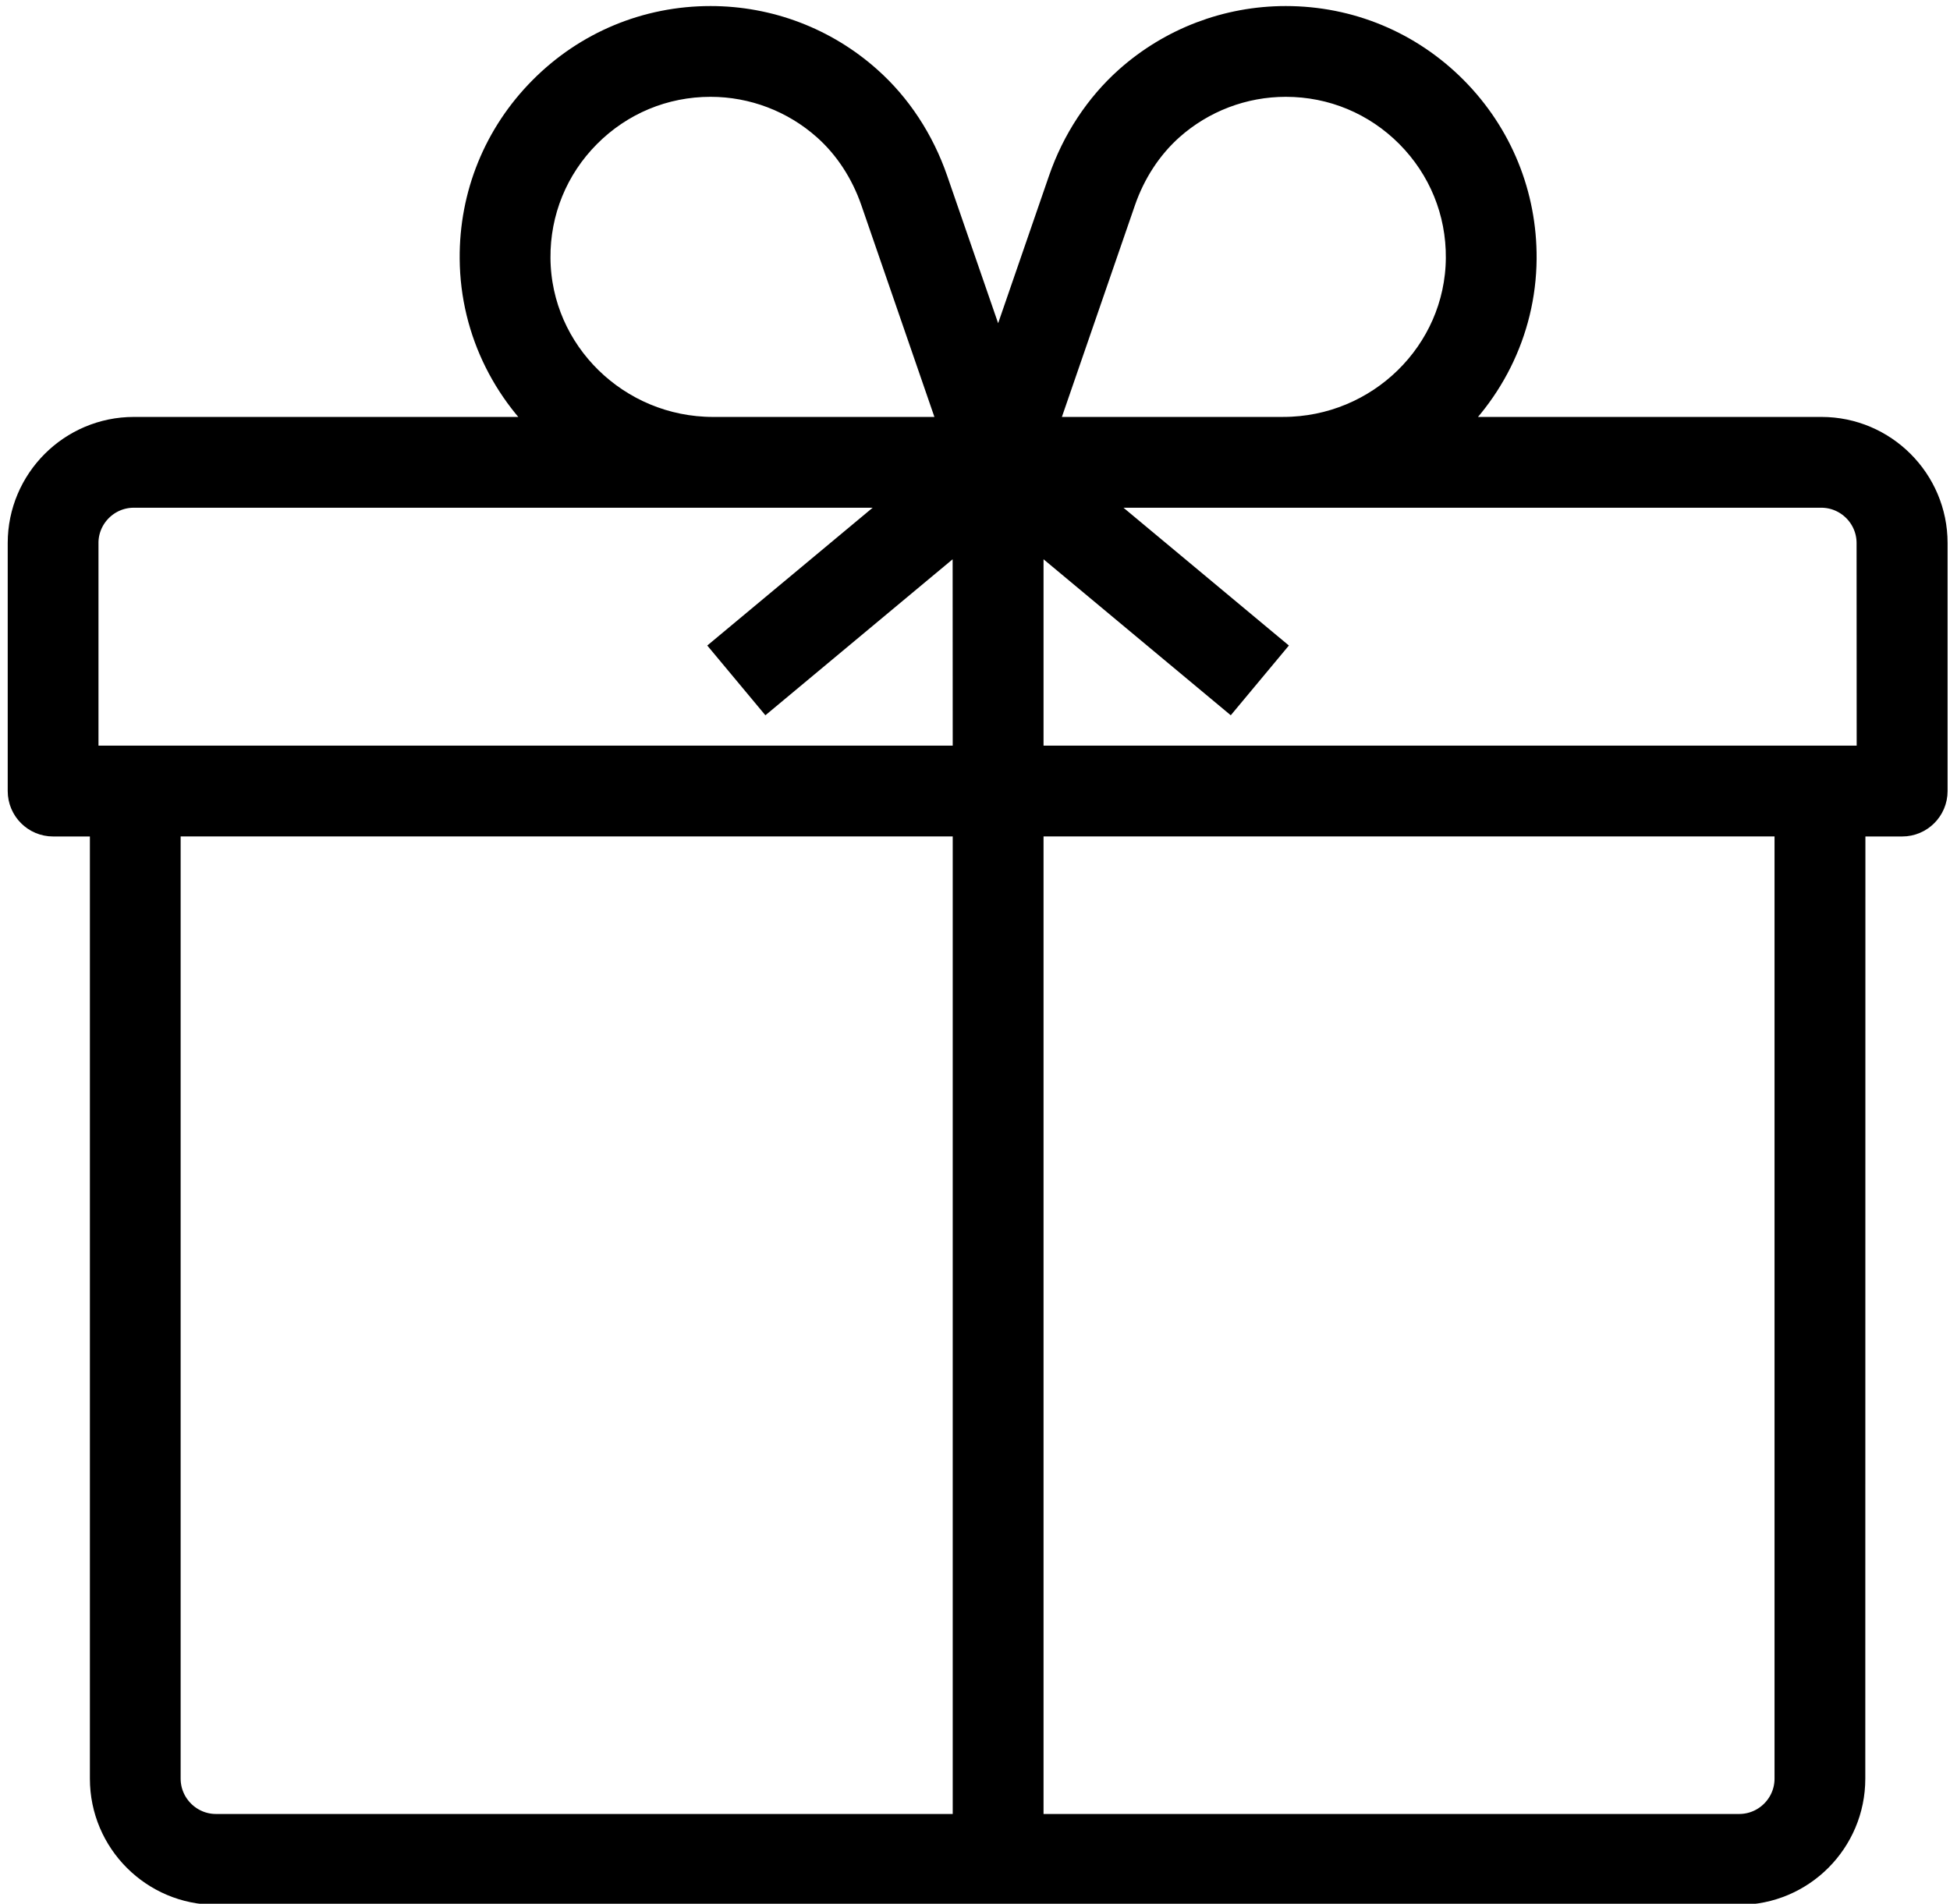
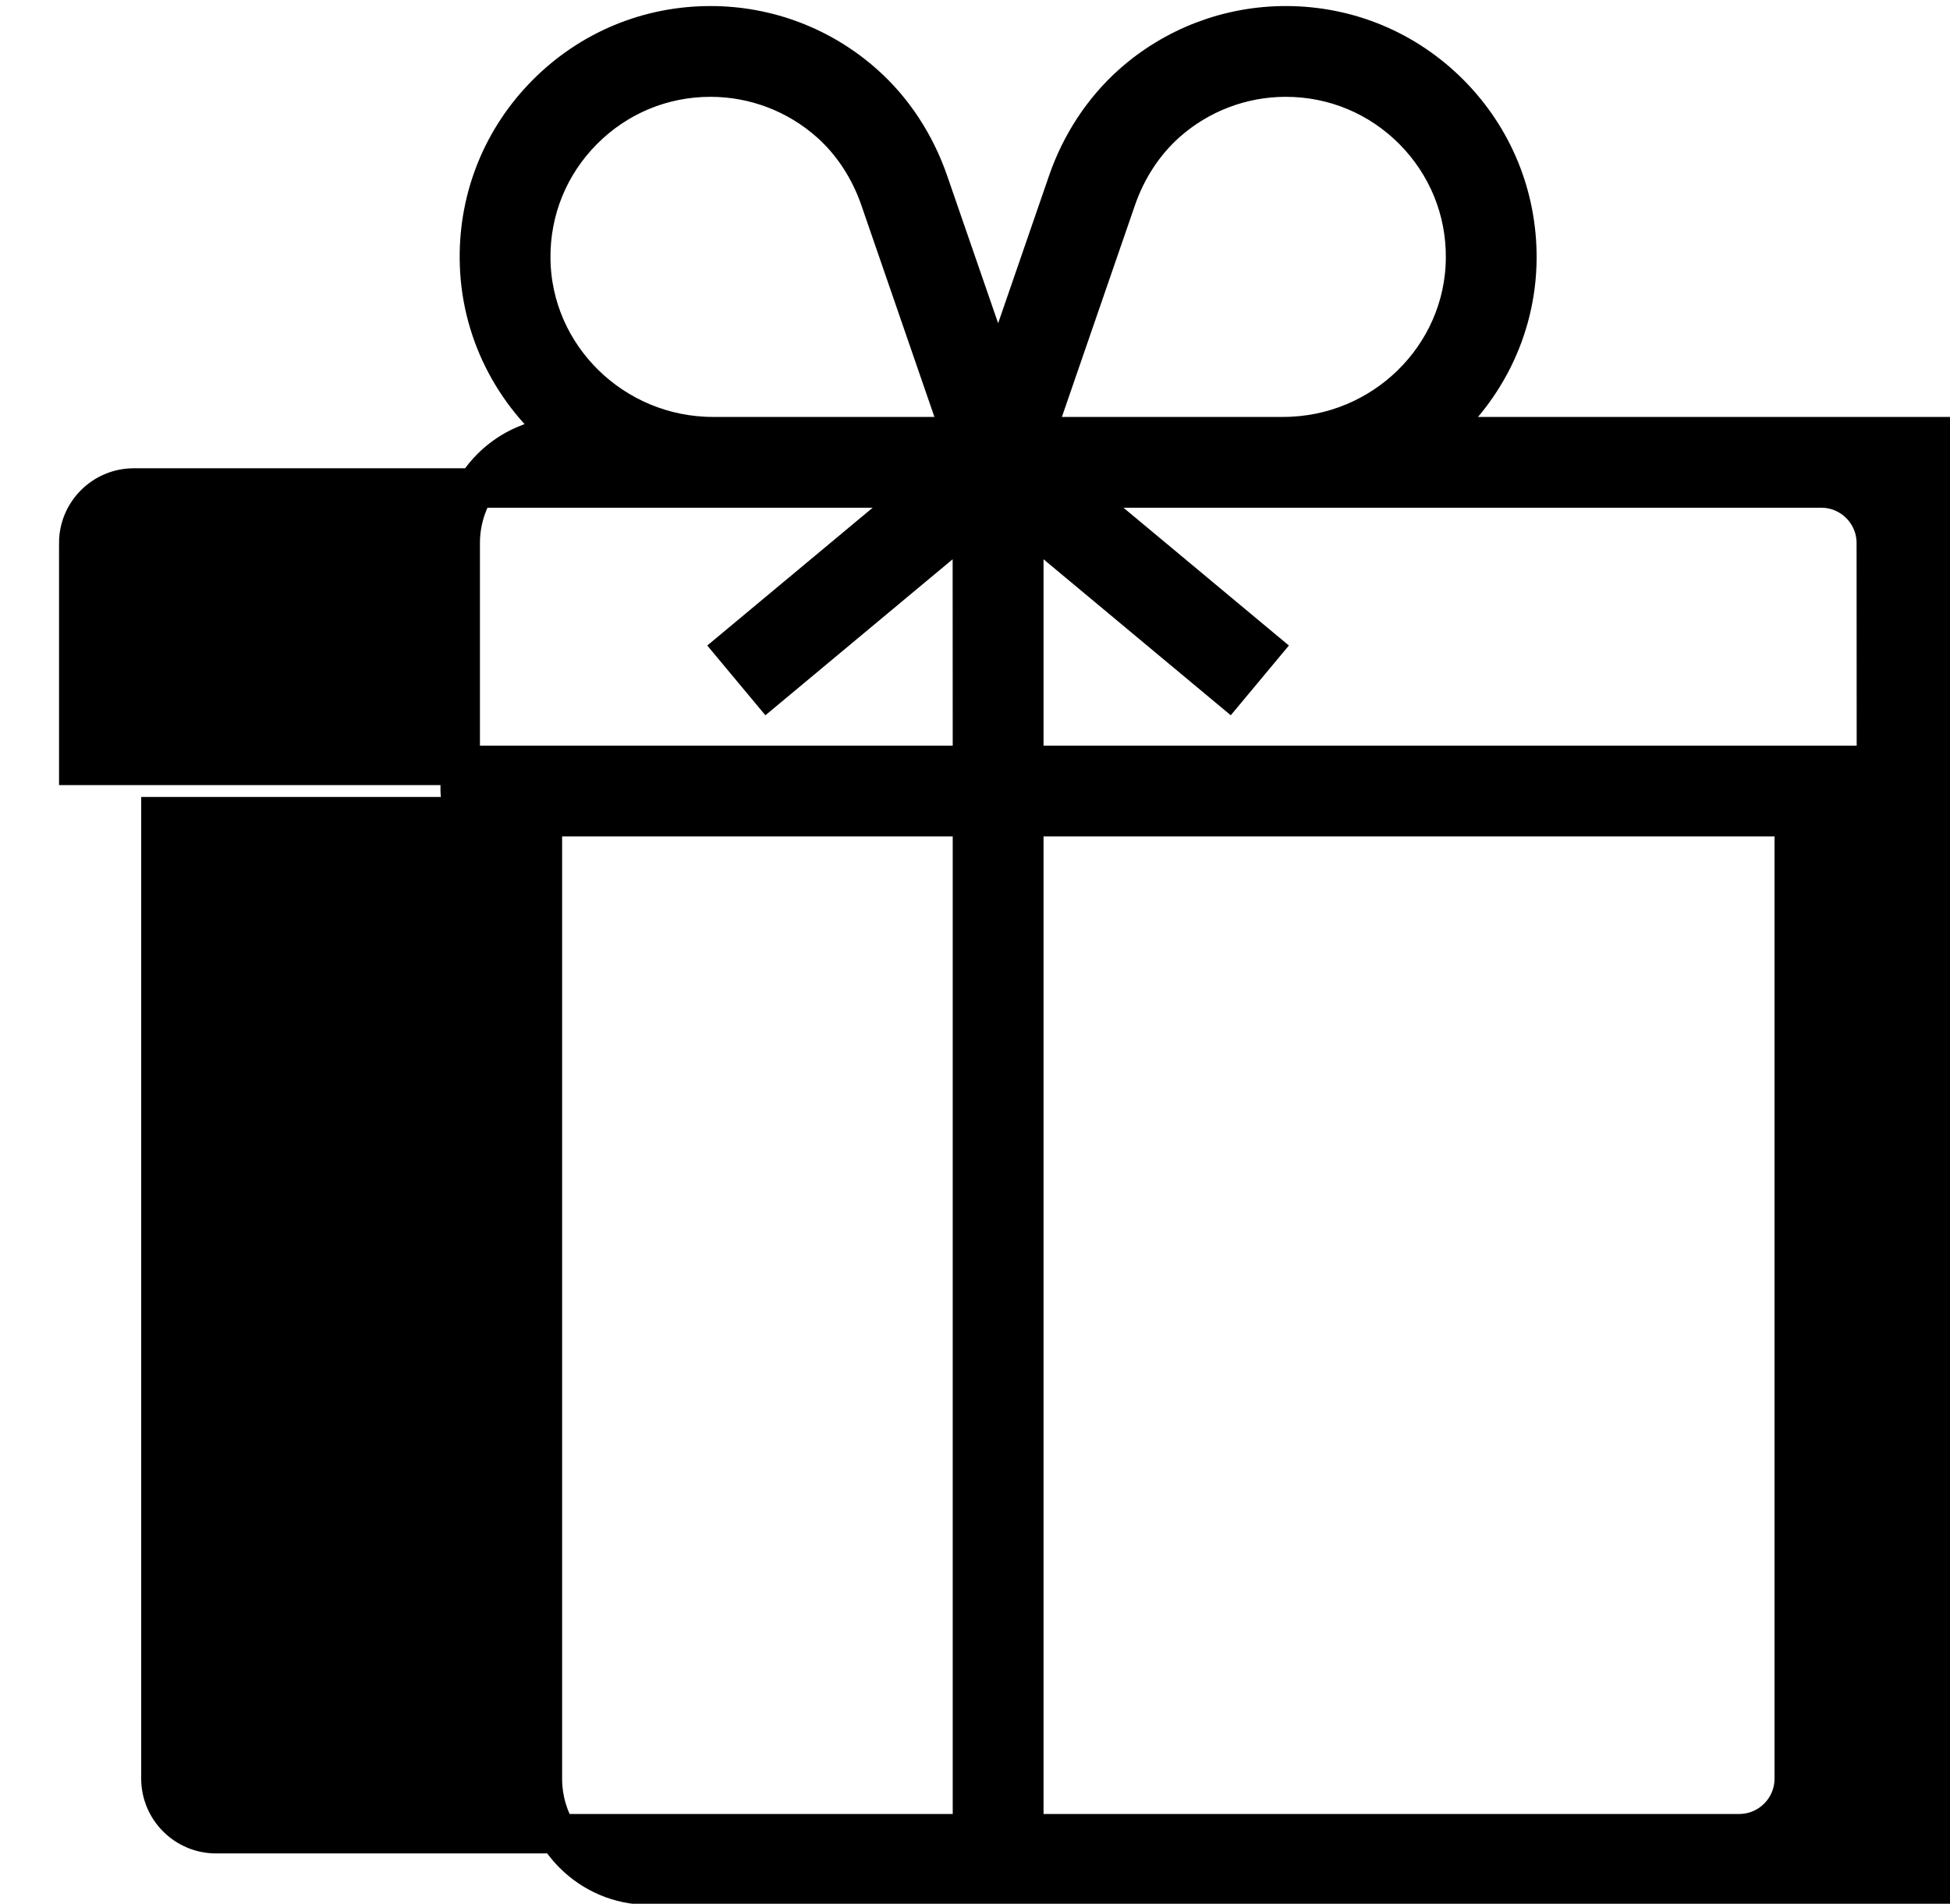
<svg xmlns="http://www.w3.org/2000/svg" viewBox="0 0 889.81 868.69" version="1.1" id="Layer_1">
  <defs>
    <style>
      .st0 {
        stroke: #000;
        stroke-miterlimit: 10;
        stroke-width: 18px;
      }
    </style>
  </defs>
-   <path d="M831.12,199.25h-178.74c24.05-19.22,39.56-48.47,39.8-81.23.19-28.31-10.69-54.98-30.61-75.09-19.97-20.11-46.55-31.17-74.86-31.17-25.92,0-50.81,9.47-70.17,26.72-13.12,11.72-23.3,27.14-29.34,44.62l-31.73,91.97-31.78-91.97c-6.05-17.48-16.17-32.91-29.34-44.62-19.31-17.25-44.2-26.72-70.12-26.72-28.31,0-54.89,11.06-74.86,31.17s-30.84,46.78-30.61,75.09c.23,32.77,15.75,62.02,39.8,81.23H61.08c-26.77,0-48.56,21.8-48.56,48.56v113.16c0,6.47,5.25,11.72,11.72,11.72h25.78v438.94c0,26.81,21.8,48.56,48.56,48.56h695.02c26.81,0,48.56-21.8,48.56-48.56l.05-438.94h25.78c6.47,0,11.72-5.25,11.72-11.72v-113.16c0-26.77-21.8-48.56-48.56-48.56h-.03ZM509.38,90.73c4.73-13.69,12.61-25.69,22.78-34.78,15-13.36,34.41-20.77,54.56-20.77,22.03,0,42.7,8.62,58.22,24.23,15.52,15.66,24,36.38,23.81,58.41-.33,44.91-37.64,81.42-83.2,81.42h-113.62l37.45-108.51h0ZM242.19,117.82c-.19-22.03,8.3-42.8,23.81-58.41,15.52-15.61,36.19-24.23,58.22-24.23,20.16,0,39.56,7.41,54.56,20.77,10.17,9.05,18.05,21.09,22.78,34.78l37.45,108.52h-113.62c-45.52,0-82.88-36.52-83.2-81.42h0ZM35.93,247.8c0-13.88,11.3-25.12,25.12-25.12h362.02l-87.66,73.03,15,18,93.28-77.72.05,113.25H35.94v-101.44h0ZM73.43,811.61v-438.94h370.31v464.06H98.55c-13.83,0-25.12-11.3-25.12-25.12h0ZM818.74,811.61c0,13.88-11.3,25.12-25.12,25.12h-326.44v-464.06h351.56v438.93h0ZM856.24,349.24h-389.06v-113.25l93.28,77.72,15-18-87.66-73.03h343.26c13.88,0,25.12,11.3,25.12,25.12l.05,101.44h.01Z" class="st0" />
+   <path d="M831.12,199.25h-178.74c24.05-19.22,39.56-48.47,39.8-81.23.19-28.31-10.69-54.98-30.61-75.09-19.97-20.11-46.55-31.17-74.86-31.17-25.92,0-50.81,9.47-70.17,26.72-13.12,11.72-23.3,27.14-29.34,44.62l-31.73,91.97-31.78-91.97c-6.05-17.48-16.17-32.91-29.34-44.62-19.31-17.25-44.2-26.72-70.12-26.72-28.31,0-54.89,11.06-74.86,31.17s-30.84,46.78-30.61,75.09c.23,32.77,15.75,62.02,39.8,81.23c-26.77,0-48.56,21.8-48.56,48.56v113.16c0,6.47,5.25,11.72,11.72,11.72h25.78v438.94c0,26.81,21.8,48.56,48.56,48.56h695.02c26.81,0,48.56-21.8,48.56-48.56l.05-438.94h25.78c6.47,0,11.72-5.25,11.72-11.72v-113.16c0-26.77-21.8-48.56-48.56-48.56h-.03ZM509.38,90.73c4.73-13.69,12.61-25.69,22.78-34.78,15-13.36,34.41-20.77,54.56-20.77,22.03,0,42.7,8.62,58.22,24.23,15.52,15.66,24,36.38,23.81,58.41-.33,44.91-37.64,81.42-83.2,81.42h-113.62l37.45-108.51h0ZM242.19,117.82c-.19-22.03,8.3-42.8,23.81-58.41,15.52-15.61,36.19-24.23,58.22-24.23,20.16,0,39.56,7.41,54.56,20.77,10.17,9.05,18.05,21.09,22.78,34.78l37.45,108.52h-113.62c-45.52,0-82.88-36.52-83.2-81.42h0ZM35.93,247.8c0-13.88,11.3-25.12,25.12-25.12h362.02l-87.66,73.03,15,18,93.28-77.72.05,113.25H35.94v-101.44h0ZM73.43,811.61v-438.94h370.31v464.06H98.55c-13.83,0-25.12-11.3-25.12-25.12h0ZM818.74,811.61c0,13.88-11.3,25.12-25.12,25.12h-326.44v-464.06h351.56v438.93h0ZM856.24,349.24h-389.06v-113.25l93.28,77.72,15-18-87.66-73.03h343.26c13.88,0,25.12,11.3,25.12,25.12l.05,101.44h.01Z" class="st0" />
</svg>